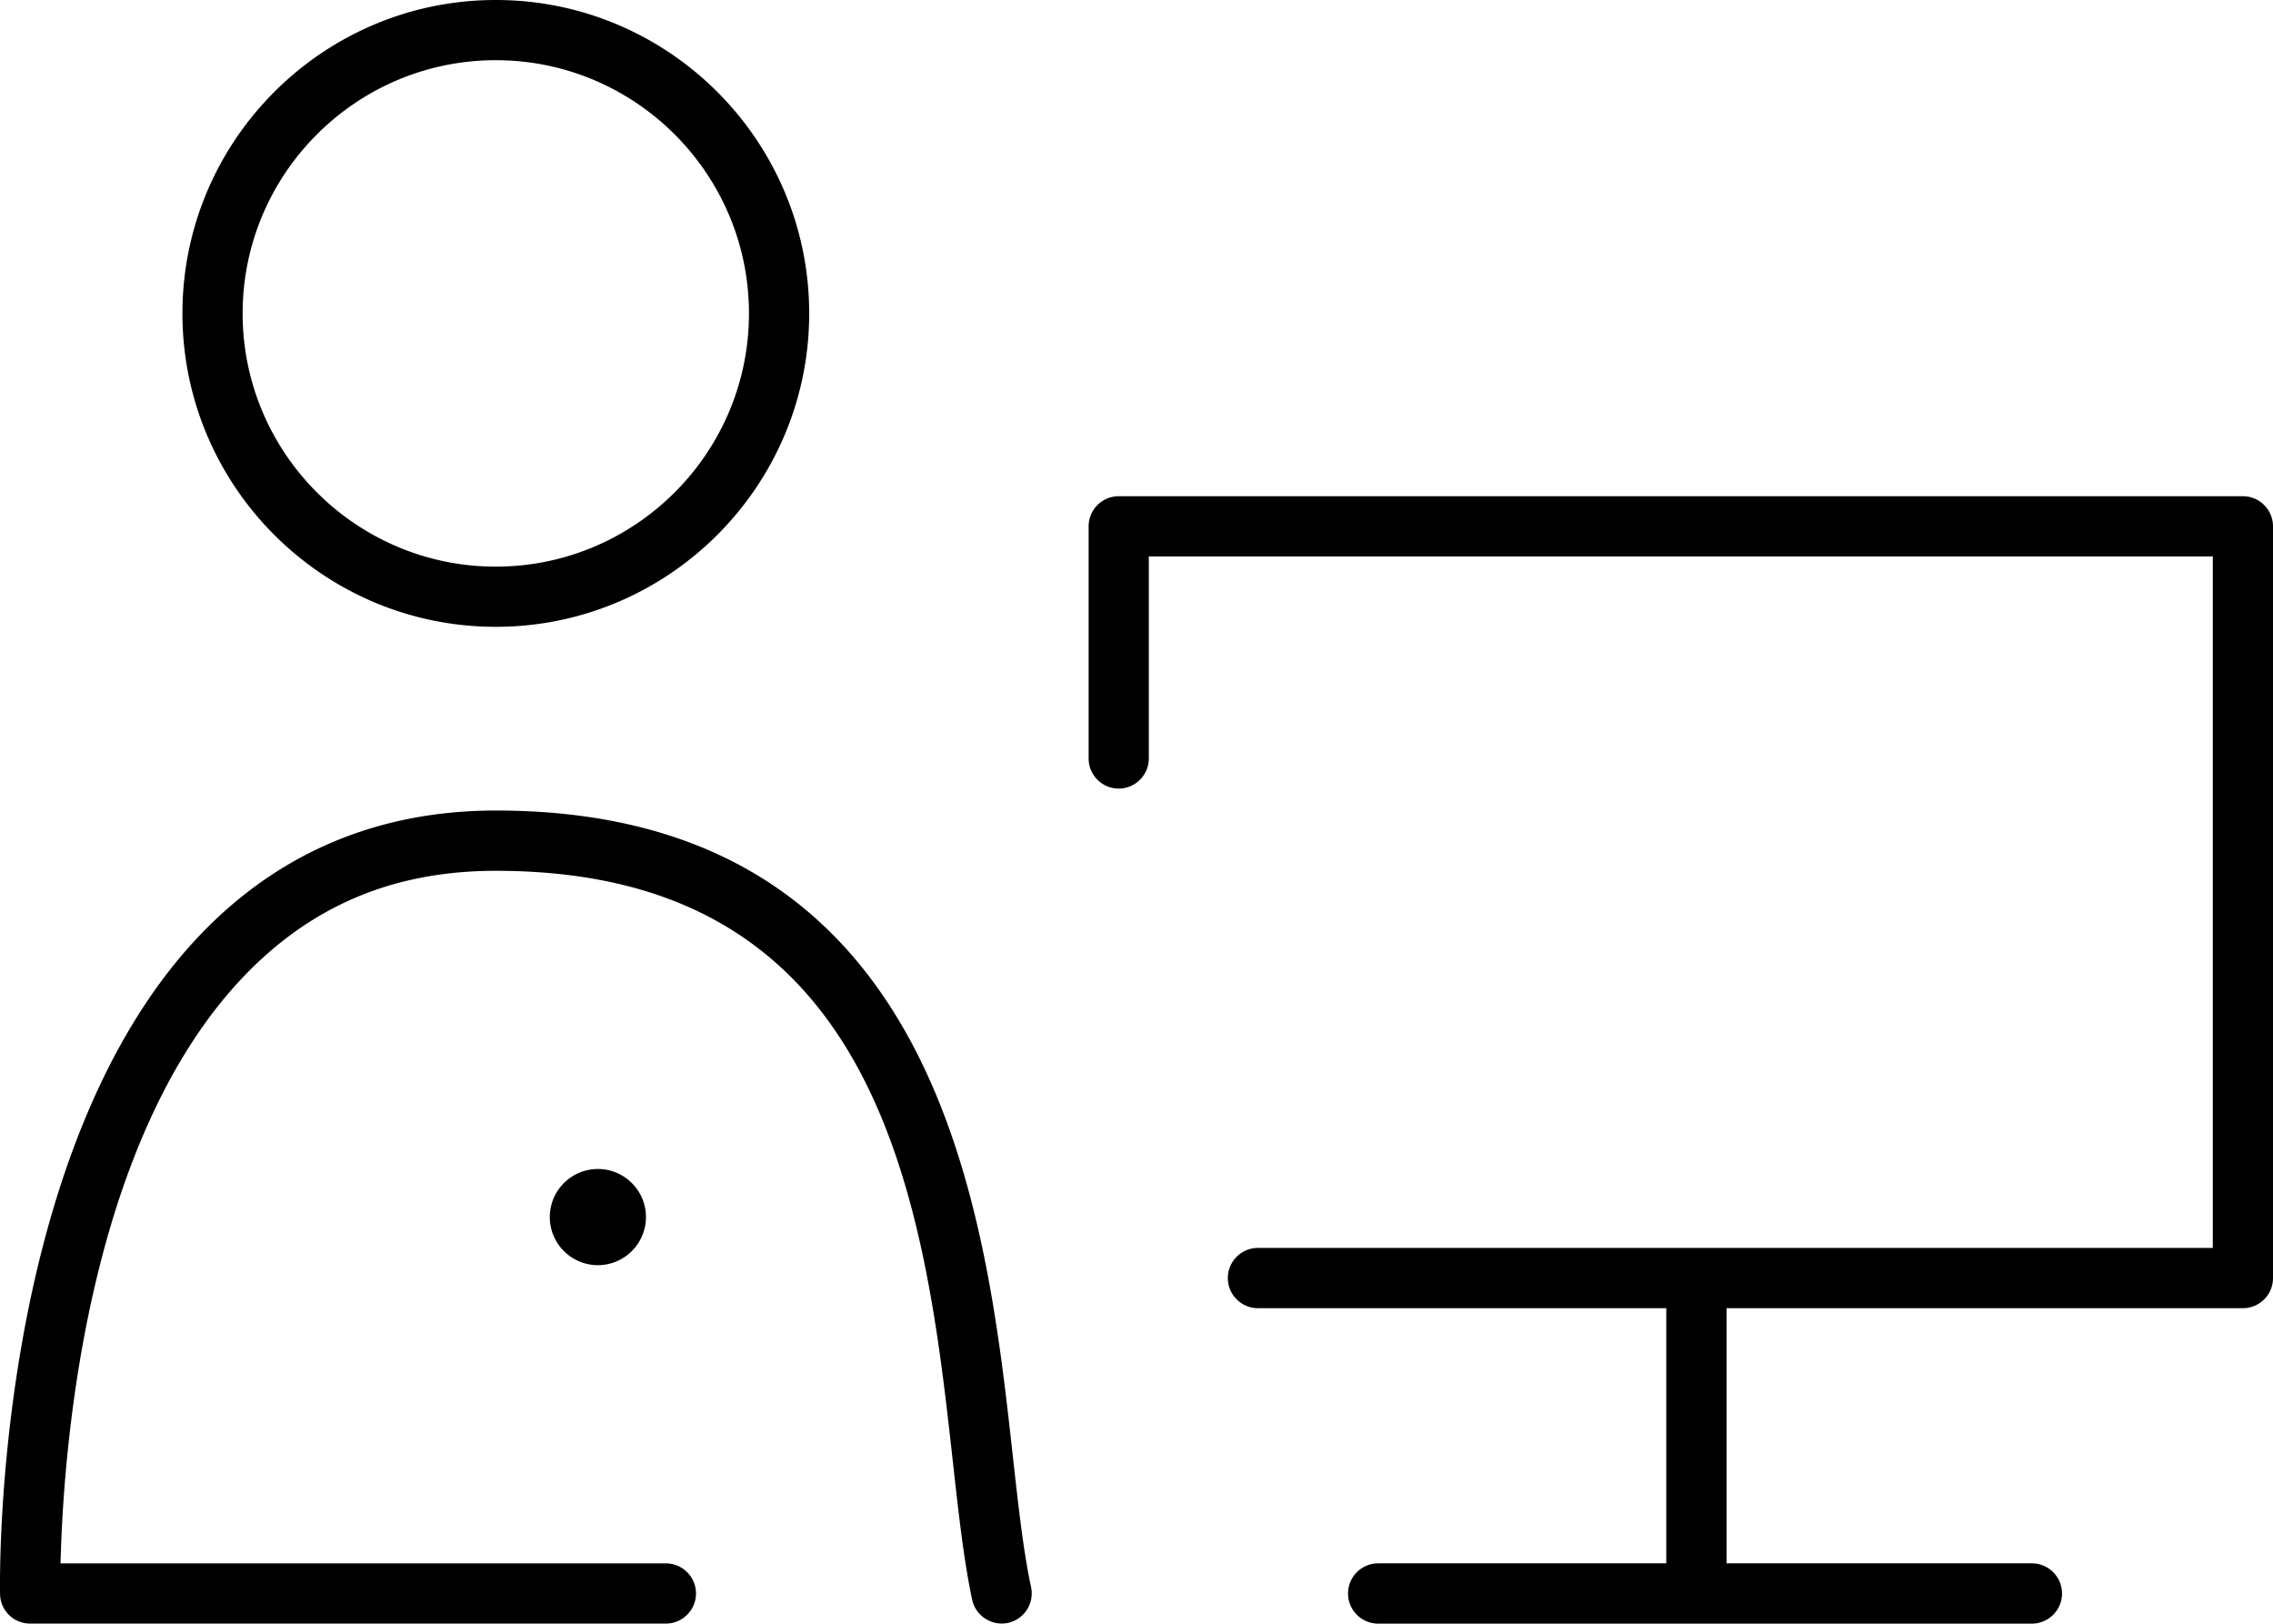
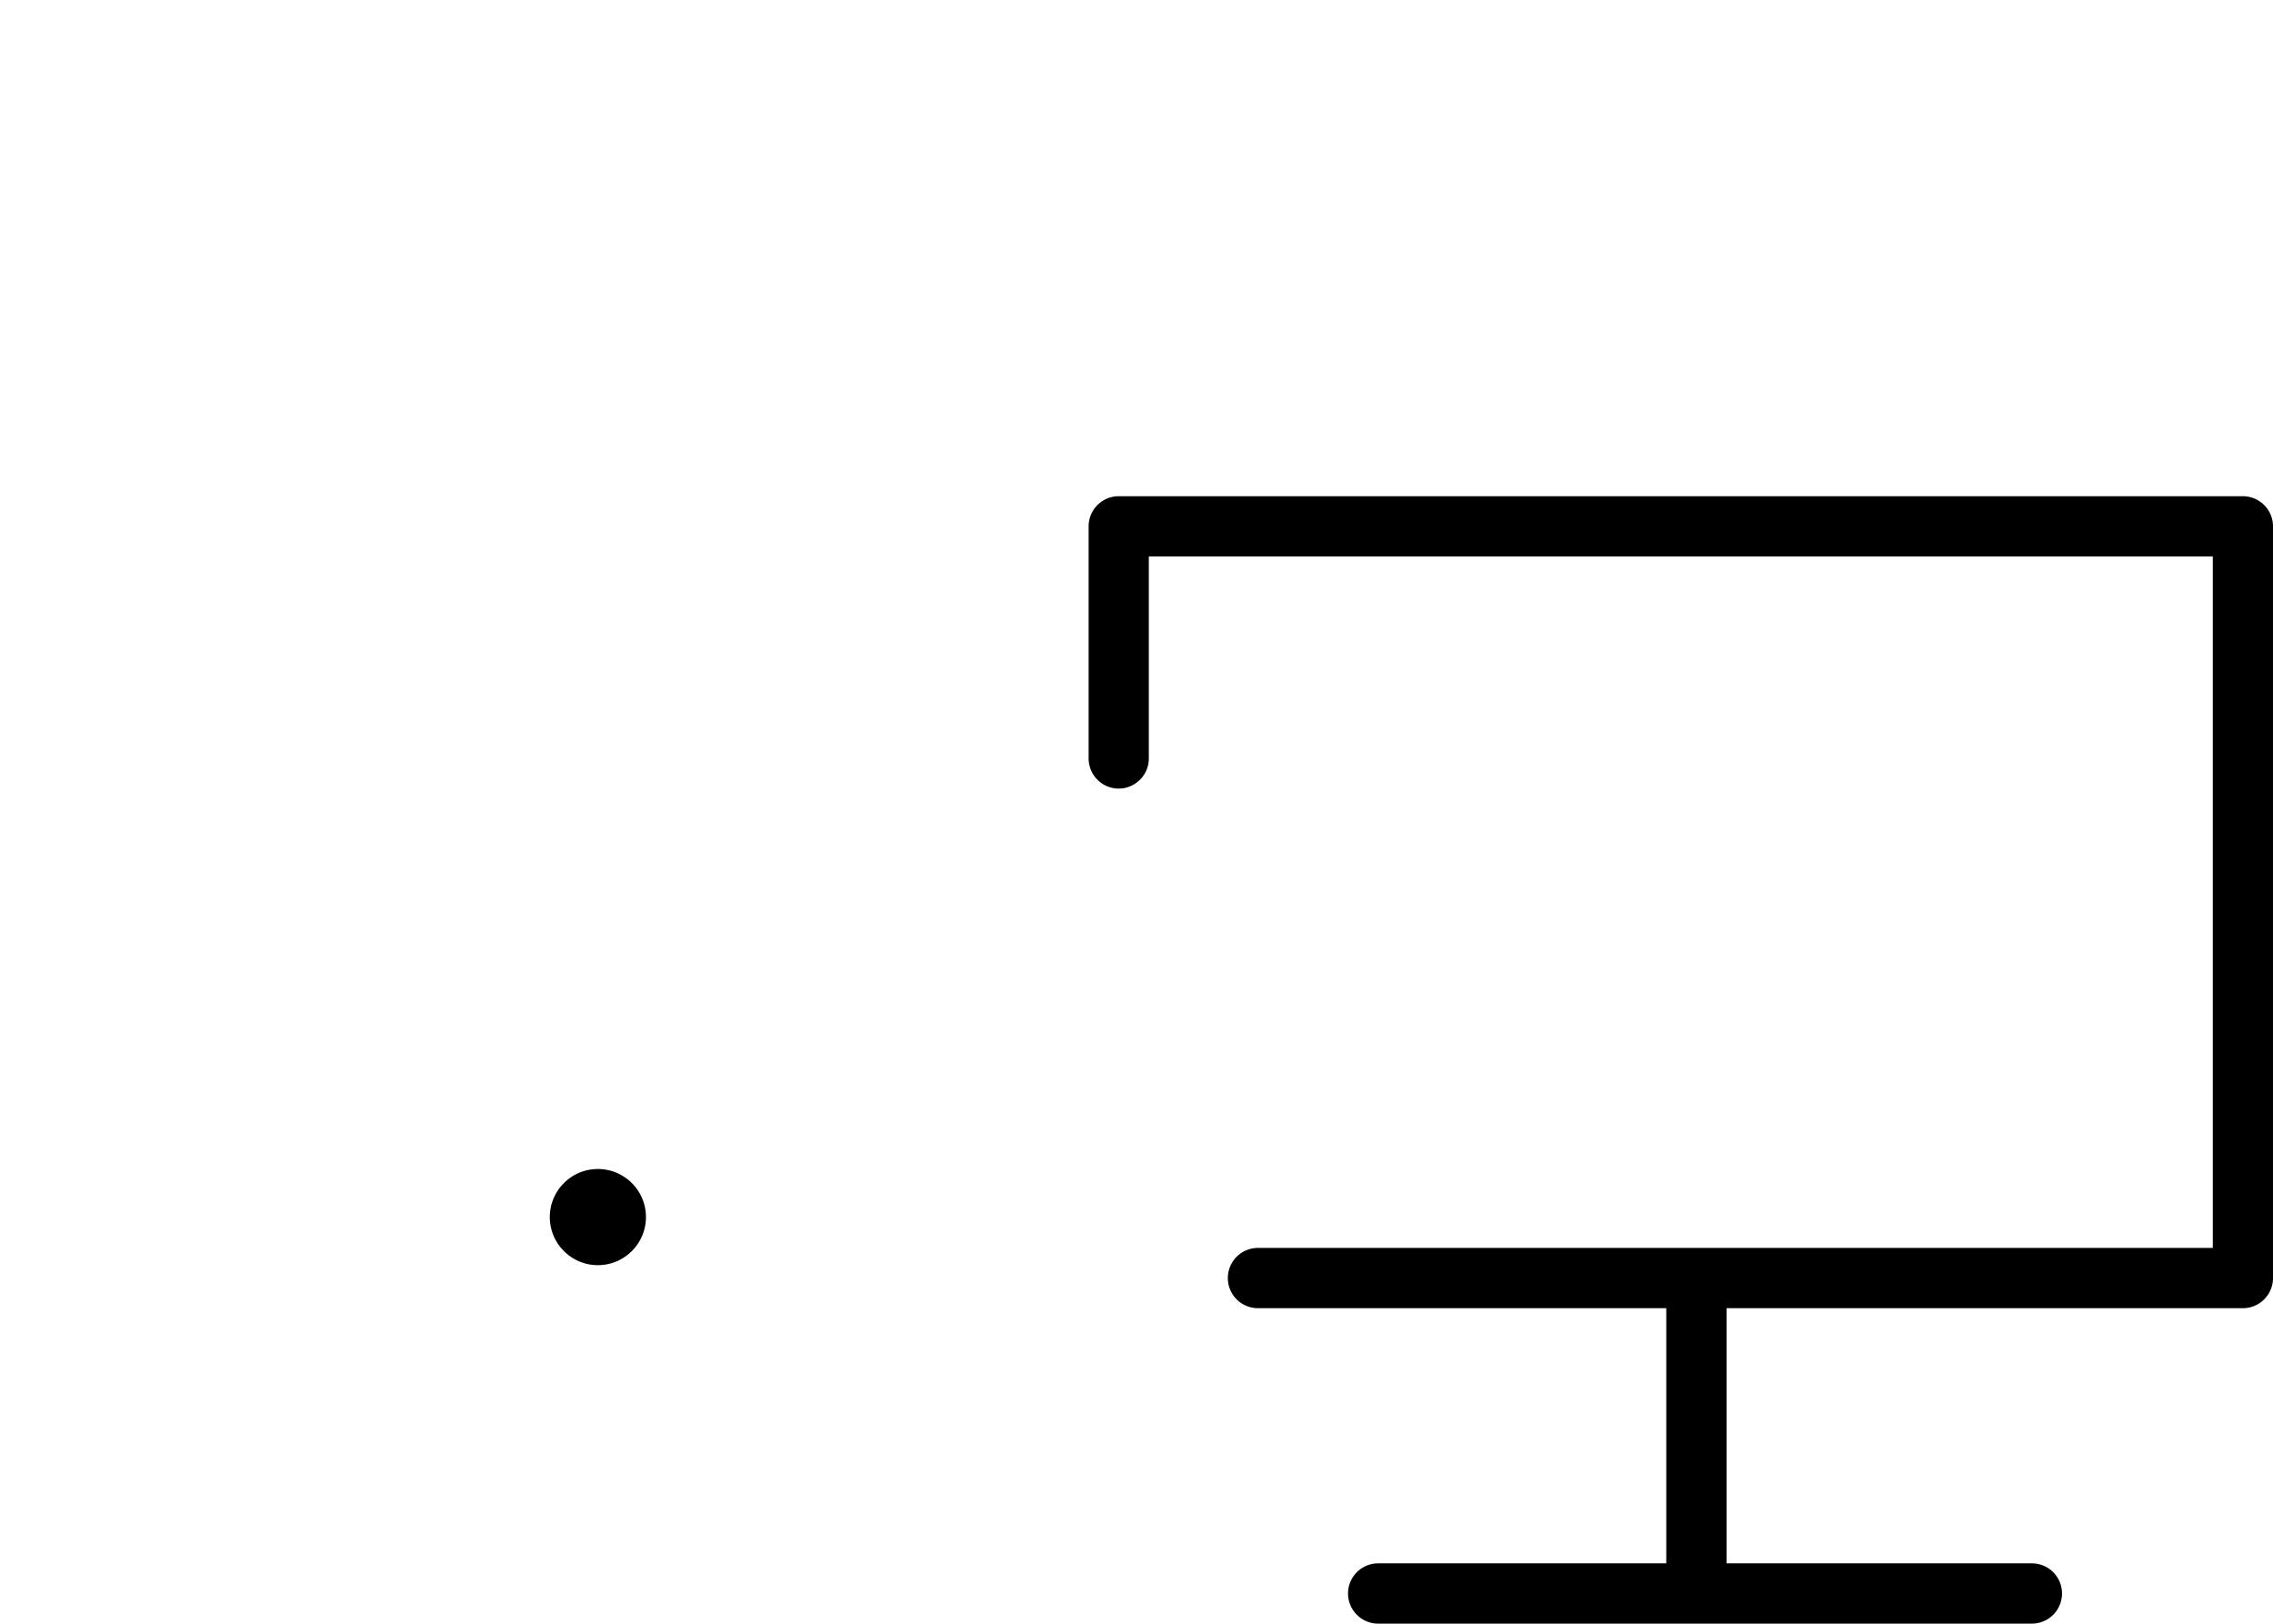
<svg xmlns="http://www.w3.org/2000/svg" id="Ebene_2" data-name="Ebene 2" viewBox="0 0 112.008 80">
  <defs>
    <style>.cls-1{fill:#000;stroke-width:0}</style>
  </defs>
  <g id="Icons">
-     <path class="cls-1" d="M24.432 0C15.917 0 8.99 6.928 8.99 15.443s6.927 15.442 15.442 15.442 15.443-6.928 15.443-15.443S32.947 0 24.432 0zm0 27.919c-6.879 0-12.475-5.597-12.475-12.476S17.553 2.966 24.431 2.966s12.476 5.598 12.476 12.477-5.596 12.476-12.476 12.476zM49.675 79.964a1.49 1.49 0 0 0 1.134-1.762c-.378-1.752-.623-3.963-.907-6.523-1.317-11.872-3.52-31.742-25.47-31.742-5.69 0-10.532 1.999-14.39 5.941C-.289 56.445-.014 77.653.003 78.551c.02.81.672 1.447 1.485 1.447h31.324c.819 0 1.485-.667 1.485-1.485 0-.817-.666-1.481-1.485-1.481H2.98l.023-.657c.204-5.939 1.505-20.597 9.167-28.428 3.32-3.392 7.33-5.04 12.262-5.04 8.508 0 14.367 3.217 17.91 9.836 3.118 5.823 3.946 13.277 4.611 19.265.28 2.52.543 4.9.953 6.816.169.781.946 1.308 1.769 1.14z" />
    <path class="cls-1" d="M29.461 57.6c-1.306 0-2.368 1.062-2.368 2.368s1.062 2.37 2.368 2.37 2.37-1.063 2.37-2.37-1.063-2.369-2.37-2.369zM110.523 24.45H55.126c-.816 0-1.481.667-1.481 1.485V37.37c0 .819.665 1.485 1.481 1.485.82 0 1.485-.667 1.485-1.485v-9.954h52.43v34.072H61.99a1.485 1.485 0 0 0 0 2.97H82.11V77.03H67.913c-.819 0-1.485.666-1.485 1.485S67.094 80 67.913 80h32.213a1.485 1.485 0 0 0 0-2.97H85.082V64.458h25.441c.819 0 1.485-.666 1.485-1.485V25.936c0-.819-.666-1.486-1.485-1.486z" />
  </g>
</svg>